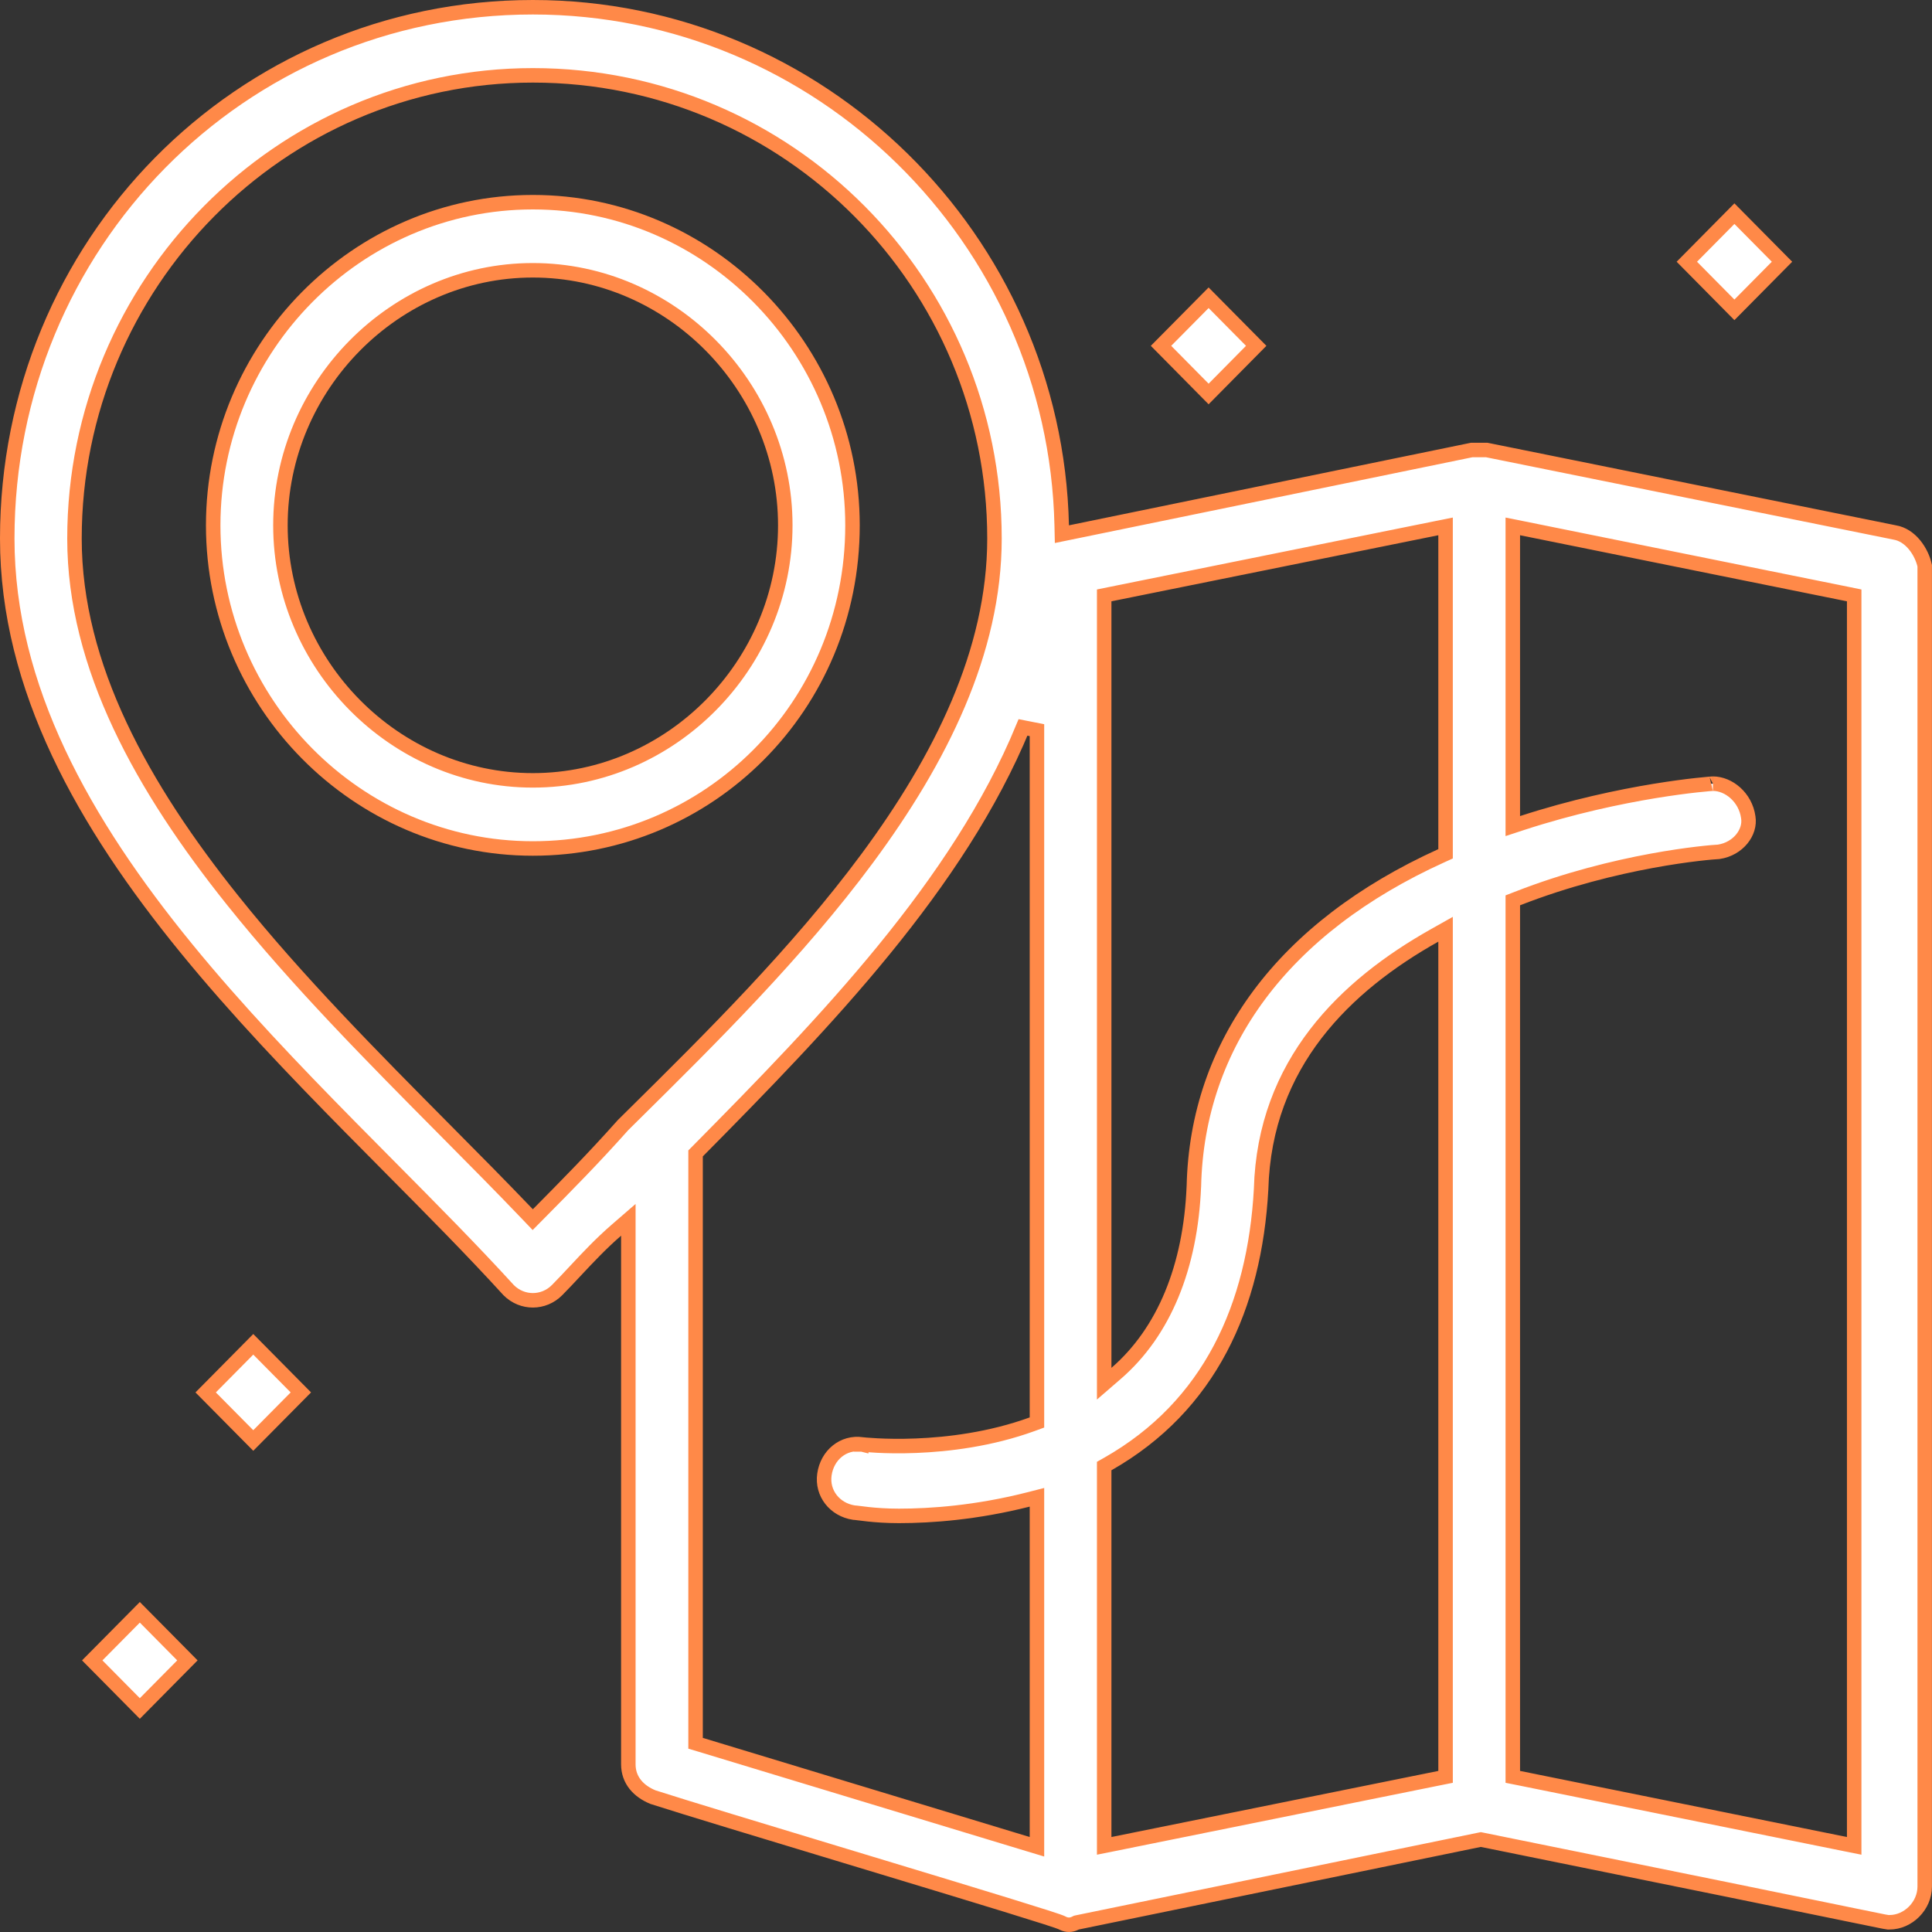
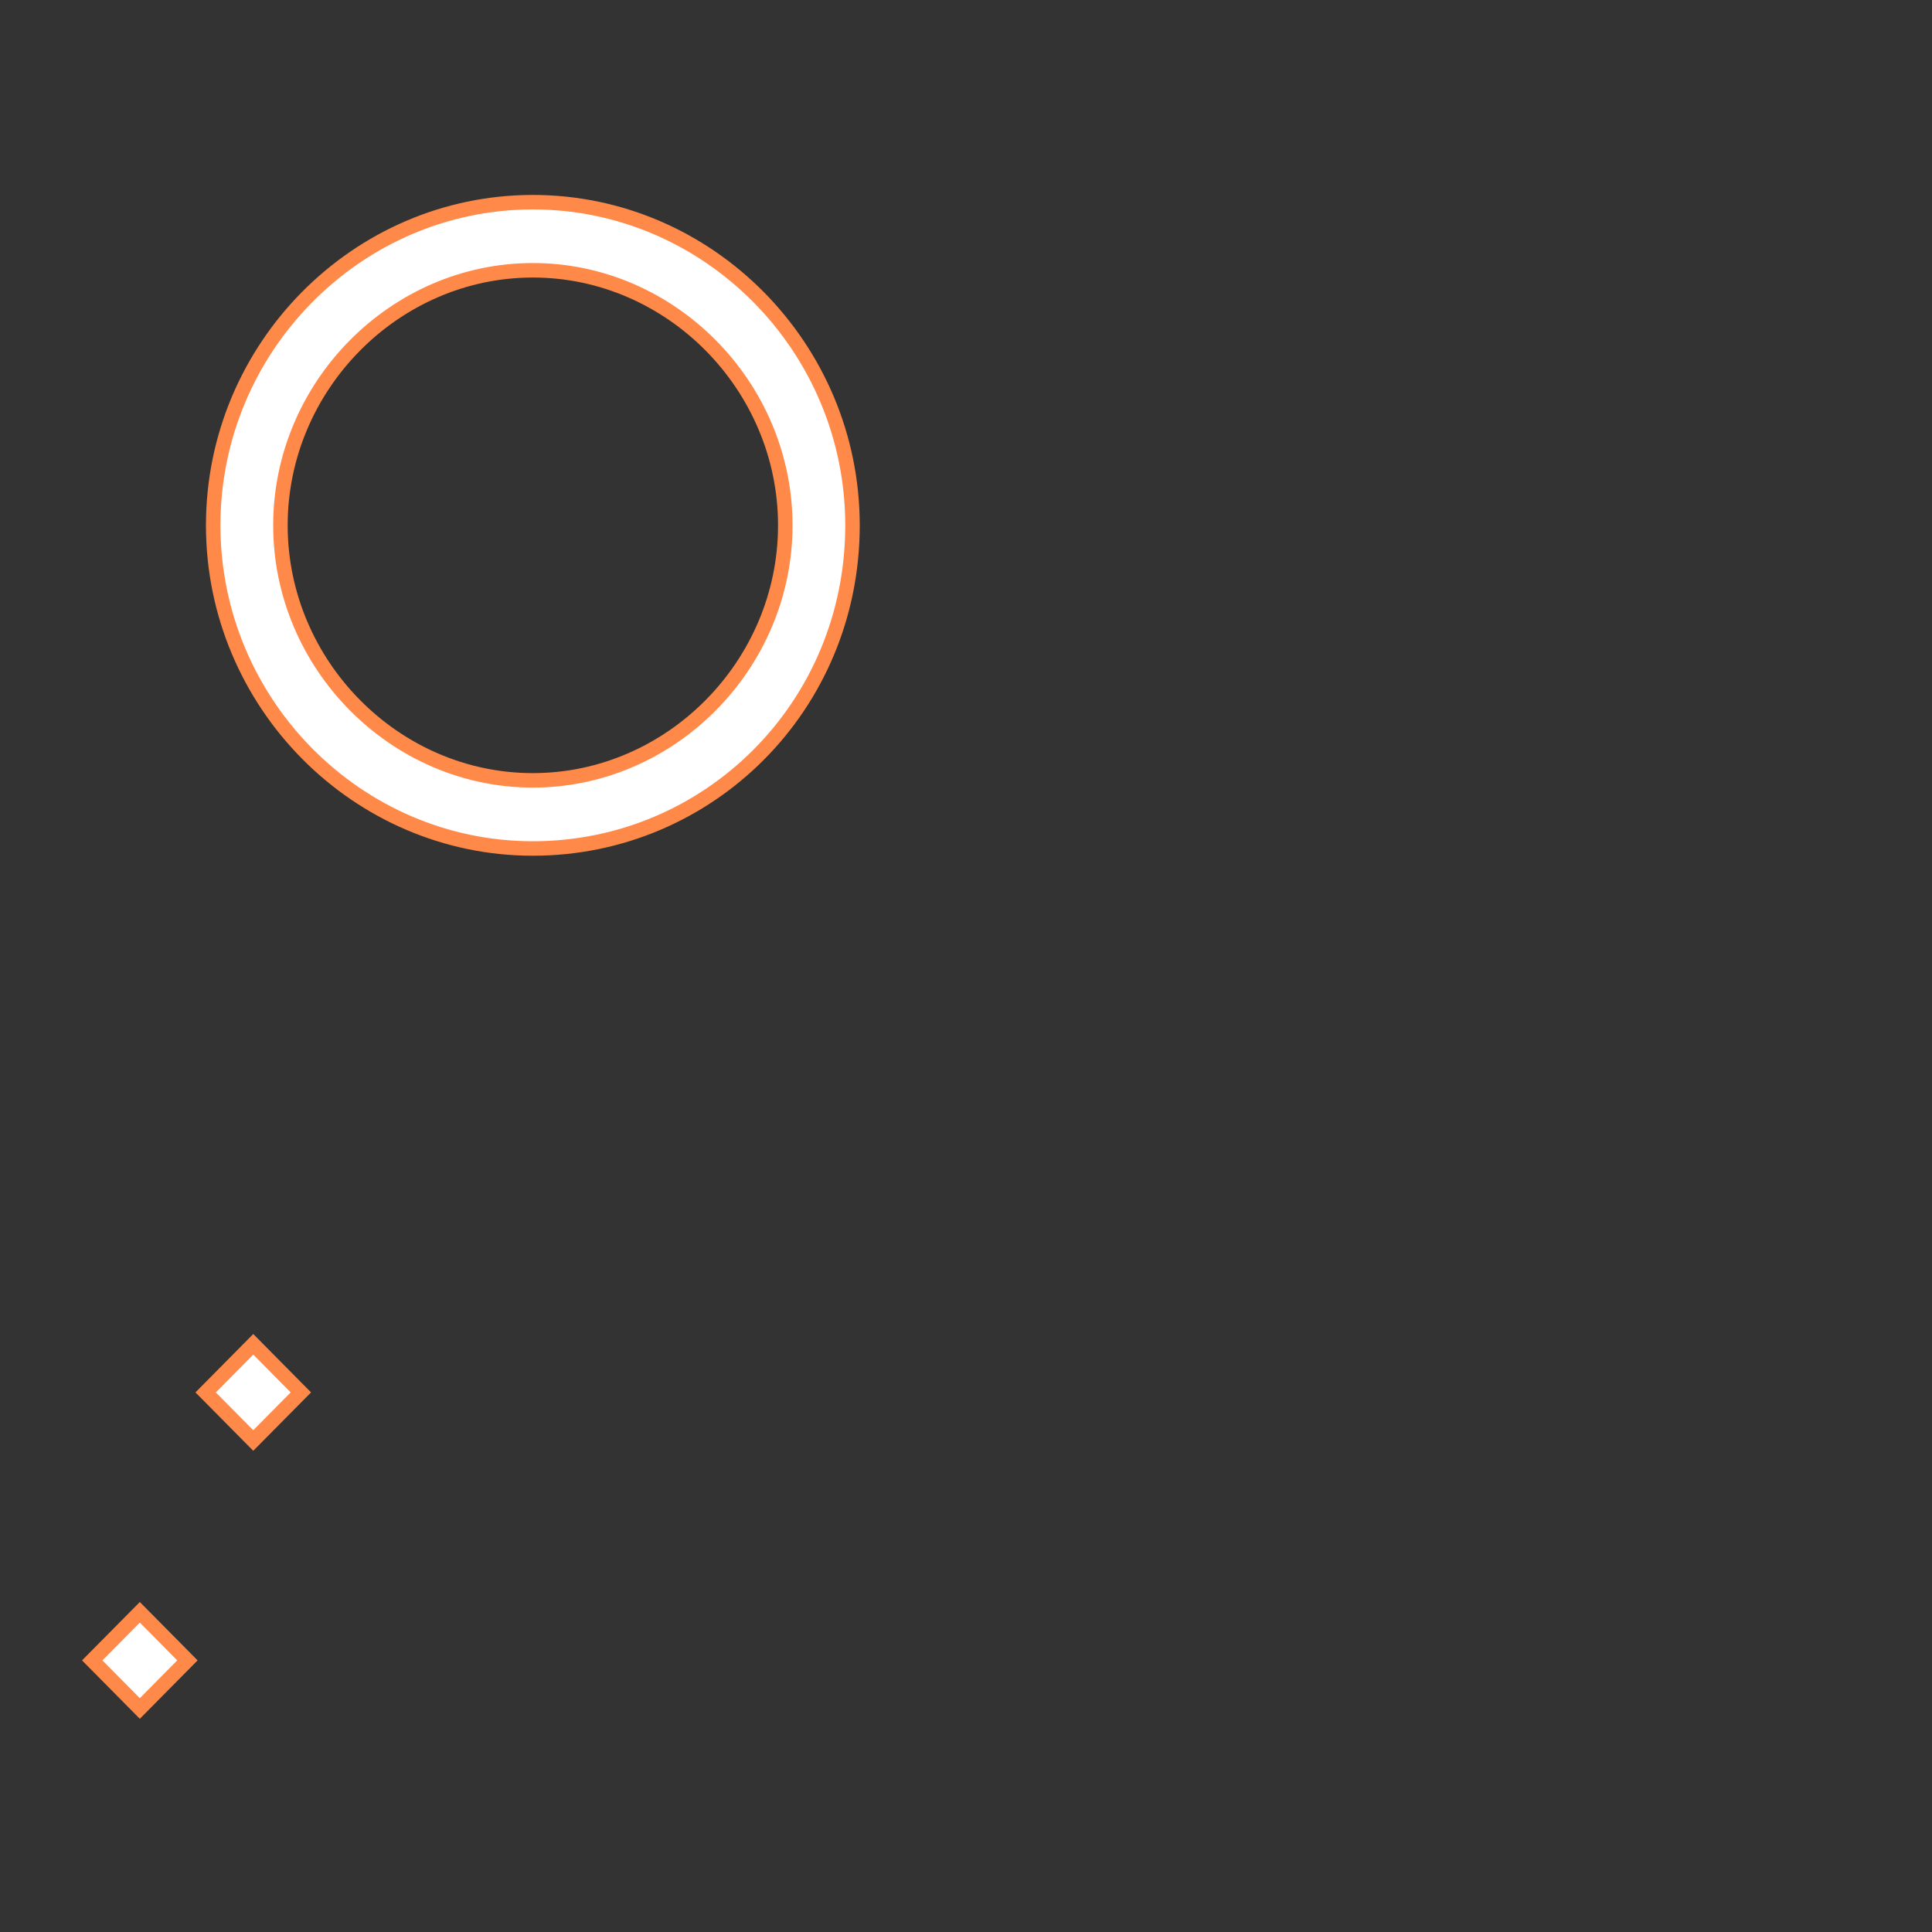
<svg xmlns="http://www.w3.org/2000/svg" width="80" height="80" viewBox="0 0 80 80" fill="none">
  <rect x="0" y="0" width="80" height="80" fill="#333333" stroke="none" />
-   <path d="M76.778 76.067V76.433L76.419 76.361L62.883 73.624L62.642 73.576V73.331V37.486V37.281L62.833 37.207C66.93 35.604 70.772 35.29 71.171 35.272C71.98 35.148 72.494 34.458 72.392 33.841L72.392 33.841L72.391 33.834C72.275 33.014 71.581 32.45 70.929 32.45C70.93 32.45 70.929 32.45 70.927 32.451C70.921 32.451 70.908 32.452 70.883 32.453C70.85 32.455 70.803 32.459 70.744 32.464C70.626 32.474 70.458 32.49 70.247 32.513C69.824 32.559 69.229 32.636 68.507 32.754C67.063 32.992 65.116 33.399 63.035 34.077L62.642 34.206V33.792V22.163V21.797L63.002 21.869L76.538 24.605L76.778 24.654V24.899V76.067ZM45.722 60.881V60.706L45.874 60.62C50.091 58.223 51.952 54.094 52.22 49.239C52.361 44.028 55.715 40.805 59.412 38.729L59.858 38.478V38.991V73.331V73.576L59.618 73.624L46.082 76.361L45.722 76.433V76.067V60.881ZM28.802 47.884V47.76L28.889 47.673C34.176 42.329 39.68 36.624 42.361 30.121L42.938 30.235V58.692V58.902L42.741 58.974C41.01 59.603 39.251 59.812 37.93 59.864C37.268 59.89 36.713 59.877 36.323 59.857C36.128 59.847 35.973 59.836 35.867 59.827C35.814 59.822 35.773 59.818 35.745 59.815L35.713 59.812L35.704 59.811L35.702 59.811L35.701 59.811L35.7 59.811C35.7 59.811 35.7 59.811 35.733 59.528L35.7 59.811L35.692 59.809C34.929 59.699 34.252 60.245 34.137 61.059C34.028 61.834 34.566 62.512 35.356 62.634C35.41 62.636 35.483 62.646 35.552 62.655L35.568 62.657L35.581 62.658C35.679 62.671 35.803 62.687 35.953 62.703C36.266 62.736 36.695 62.77 37.224 62.77C38.558 62.77 40.428 62.635 42.565 62.095L42.938 62V62.386V76.067V76.471L42.551 76.354L29.015 72.249L28.802 72.185V71.962V47.884ZM22.277 50.284L22.06 50.503L21.847 50.28C20.764 49.146 19.605 47.978 18.414 46.778C15.458 43.798 12.308 40.623 9.647 37.297C5.913 32.631 3.084 27.604 3.084 22.3C3.084 11.74 11.608 3.12 22.064 3.12C32.654 3.12 41.179 11.738 41.179 22.3C41.179 26.978 38.935 31.454 35.909 35.544C33.023 39.444 29.397 43.029 26.255 46.136C26.102 46.287 25.951 46.437 25.801 46.585C24.58 47.956 23.494 49.054 22.279 50.282L22.277 50.284ZM59.858 35.16V35.354L59.682 35.434C53.129 38.407 49.568 43.243 49.436 49.122L49.435 49.127C49.298 52.468 48.194 55.156 46.219 56.866L45.722 57.296V56.64V24.899V24.654L45.963 24.605L59.499 21.869L59.858 21.797V22.163V35.16ZM78.459 22.049L78.459 22.049L78.45 22.047L61.559 18.633H61.559H61.558H61.556H61.555H61.553H61.552H61.55H61.549H61.547H61.546H61.544H61.543H61.541H61.54H61.538H61.537H61.535H61.534H61.532H61.531H61.529H61.528H61.526H61.525H61.523H61.522H61.52H61.519H61.518H61.516H61.515H61.513H61.512H61.51H61.509H61.508H61.506H61.505H61.503H61.502H61.5H61.499H61.498H61.496H61.495H61.493H61.492H61.49H61.489H61.488H61.486H61.485H61.483H61.482H61.481H61.479H61.478H61.476H61.475H61.474H61.472H61.471H61.469H61.468H61.467H61.465H61.464H61.463H61.461H61.46H61.459H61.457H61.456H61.455H61.453H61.452H61.45H61.449H61.448H61.446H61.445H61.444H61.442H61.441H61.44H61.438H61.437H61.436H61.434H61.433H61.432H61.431H61.429H61.428H61.426H61.425H61.424H61.423H61.421H61.42H61.419H61.417H61.416H61.415H61.413H61.412H61.411H61.41H61.408H61.407H61.406H61.404H61.403H61.402H61.401H61.399H61.398H61.397H61.395H61.394H61.393H61.392H61.39H61.389H61.388H61.387H61.385H61.384H61.383H61.382H61.38H61.379H61.378H61.377H61.375H61.374H61.373H61.371H61.37H61.369H61.368H61.367H61.365H61.364H61.363H61.361H61.36H61.359H61.358H61.357H61.355H61.354H61.353H61.352H61.35H61.349H61.348H61.347H61.346H61.344H61.343H61.342H61.341H61.339H61.338H61.337H61.336H61.334H61.333H61.332H61.331H61.33H61.328H61.327H61.326H61.325H61.324H61.322H61.321H61.32H61.319H61.318H61.316H61.315H61.314H61.313H61.312H61.31H61.309H61.308H61.307H61.305H61.304H61.303H61.302H61.301H61.299H61.298H61.297H61.296H61.295H61.293H61.292H61.291H61.29H61.289H61.288H61.286H61.285H61.284H61.283H61.282H61.28H61.279H61.278H61.277H61.276H61.274H61.273H61.272H61.271H61.27H61.268H61.267H61.266H61.265H61.264H61.262H61.261H61.26H61.259H61.258H61.257H61.255H61.254H61.253H61.252H61.251H61.249H61.248H61.247H61.246H61.245H61.243H61.242H61.241H61.24H61.239H61.237H61.236H61.235H61.234H61.233H61.231H61.23H61.229H61.228H61.227H61.225H61.224H61.223H61.222H61.221H61.219H61.218H61.217H61.216H61.215H61.214H61.212H61.211H61.21H61.209H61.208H61.206H61.205H61.204H61.203H61.202H61.2H61.199H61.198H61.197H61.196H61.194H61.193H61.192H61.191H61.19H61.188H61.187H61.186H61.185H61.184H61.182H61.181H61.18H61.179H61.178H61.176H61.175H61.174H61.173H61.171H61.17H61.169H61.168H61.166H61.165H61.164H61.163H61.162H61.16H61.159H61.158H61.157H61.156H61.154H61.153H61.152H61.151H61.149H61.148H61.147H61.146H61.144H61.143H61.142H61.141H61.139H61.138H61.137H61.136H61.135H61.133H61.132H61.131H61.13H61.128H61.127H61.126H61.124H61.123H61.122H61.121H61.12H61.118H61.117H61.116H61.114H61.113H61.112H61.111H61.109H61.108H61.107H61.105H61.104H61.103H61.102H61.1H61.099H61.098H61.097H61.095H61.094H61.093H61.091H61.09H61.089H61.087H61.086H61.085H61.084H61.082H61.081H61.08H61.078H61.077H61.076H61.075H61.073H61.072H61.071H61.069H61.068H61.067H61.065H61.064H61.063H61.061H61.06H61.059H61.057H61.056H61.055H61.053H61.052H61.051H61.049H61.048H61.047H61.045H61.044H61.042H61.041H61.04H61.038H61.037H61.036H61.034H61.033H61.032H61.03H61.029H61.027H61.026H61.025H61.023H61.022H61.02H61.019H61.018H61.016H61.015H61.014H61.012H61.011H61.009H61.008H61.006H61.005H61.004H61.002H61.001H60.999H60.998H60.996H60.995H60.994H60.992H60.991H60.989H60.988H60.986H60.985H60.983H60.982H60.98H60.979H60.978H60.976H60.975H60.973H60.972H60.97H60.969H60.967H60.966H60.964H60.963H60.961H60.96H60.958H60.957H60.955H60.954H60.952H60.951H60.949H60.948H60.946H60.945H60.943H60.943L44.323 22.047L43.971 22.119L43.963 21.76C43.696 9.882 33.947 0.3 22.064 0.3C9.916 0.3 0.3 10.149 0.3 22.3C0.3 28.489 3.495 34.099 7.711 39.263C9.817 41.843 12.169 44.301 14.49 46.658C15.034 47.21 15.576 47.756 16.113 48.298C17.863 50.062 19.558 51.771 21.063 53.423C21.622 53.984 22.511 53.983 23.069 53.419C23.327 53.157 23.577 52.89 23.83 52.619C24.348 52.065 24.879 51.498 25.522 50.94L26.018 50.51V51.167V73.057C26.018 73.714 26.441 74.172 27.039 74.416C28.338 74.834 31.663 75.84 35.027 76.858C35.536 77.012 36.046 77.166 36.55 77.319C38.47 77.9 40.302 78.456 41.663 78.875C42.343 79.085 42.907 79.261 43.305 79.388C43.503 79.452 43.663 79.504 43.775 79.543C43.831 79.563 43.878 79.58 43.914 79.594C43.931 79.601 43.95 79.608 43.967 79.616C43.975 79.62 43.987 79.626 44 79.633L44 79.633C44.002 79.634 44.004 79.635 44.006 79.637C44.186 79.723 44.353 79.721 44.534 79.63L44.569 79.612L44.608 79.603L61.258 76.183L61.318 76.171L61.378 76.183C70.176 77.962 74.339 78.817 76.336 79.227L76.45 79.251C77.371 79.44 77.798 79.528 78.011 79.569C78.124 79.59 78.165 79.596 78.183 79.598C78.188 79.598 78.189 79.598 78.191 79.598C78.193 79.598 78.196 79.597 78.238 79.597C79.017 79.597 79.698 78.914 79.698 78.119V23.425C79.636 23.138 79.49 22.82 79.276 22.559C79.055 22.292 78.776 22.102 78.459 22.049Z" fill="white" stroke="#FF8948" stroke-width="0.6" />
  <path d="M12.458 57.657L10.487 55.665L8.516 57.657L10.487 59.648L12.458 57.657Z" fill="white" stroke="#FF8948" stroke-width="0.6" />
  <path d="M7.76 68.753L5.79 66.762L3.819 68.753L5.79 70.745L7.76 68.753Z" fill="white" stroke="#FF8948" stroke-width="0.6" />
-   <path d="M52.017 14.32L50.046 12.329L48.075 14.32L50.046 16.314L52.017 14.32Z" fill="white" stroke="#FF8948" stroke-width="0.6" />
-   <path d="M73.789 10.838L71.818 8.847L69.848 10.838L71.818 12.83L73.789 10.838Z" fill="white" stroke="#FF8948" stroke-width="0.6" />
  <path d="M22.064 32.313C16.346 32.313 11.612 27.525 11.612 21.753C11.612 15.981 16.346 11.192 22.064 11.192C27.783 11.192 32.517 15.981 32.517 21.753C32.517 27.525 27.783 32.313 22.064 32.313ZM35.3 21.753C35.3 14.391 29.341 8.372 22.064 8.372C14.788 8.372 8.828 14.391 8.828 21.753C8.828 29.115 14.788 35.134 22.064 35.134C29.343 35.134 35.3 29.249 35.3 21.753Z" fill="white" stroke="#FF8948" stroke-width="0.6" />
</svg>